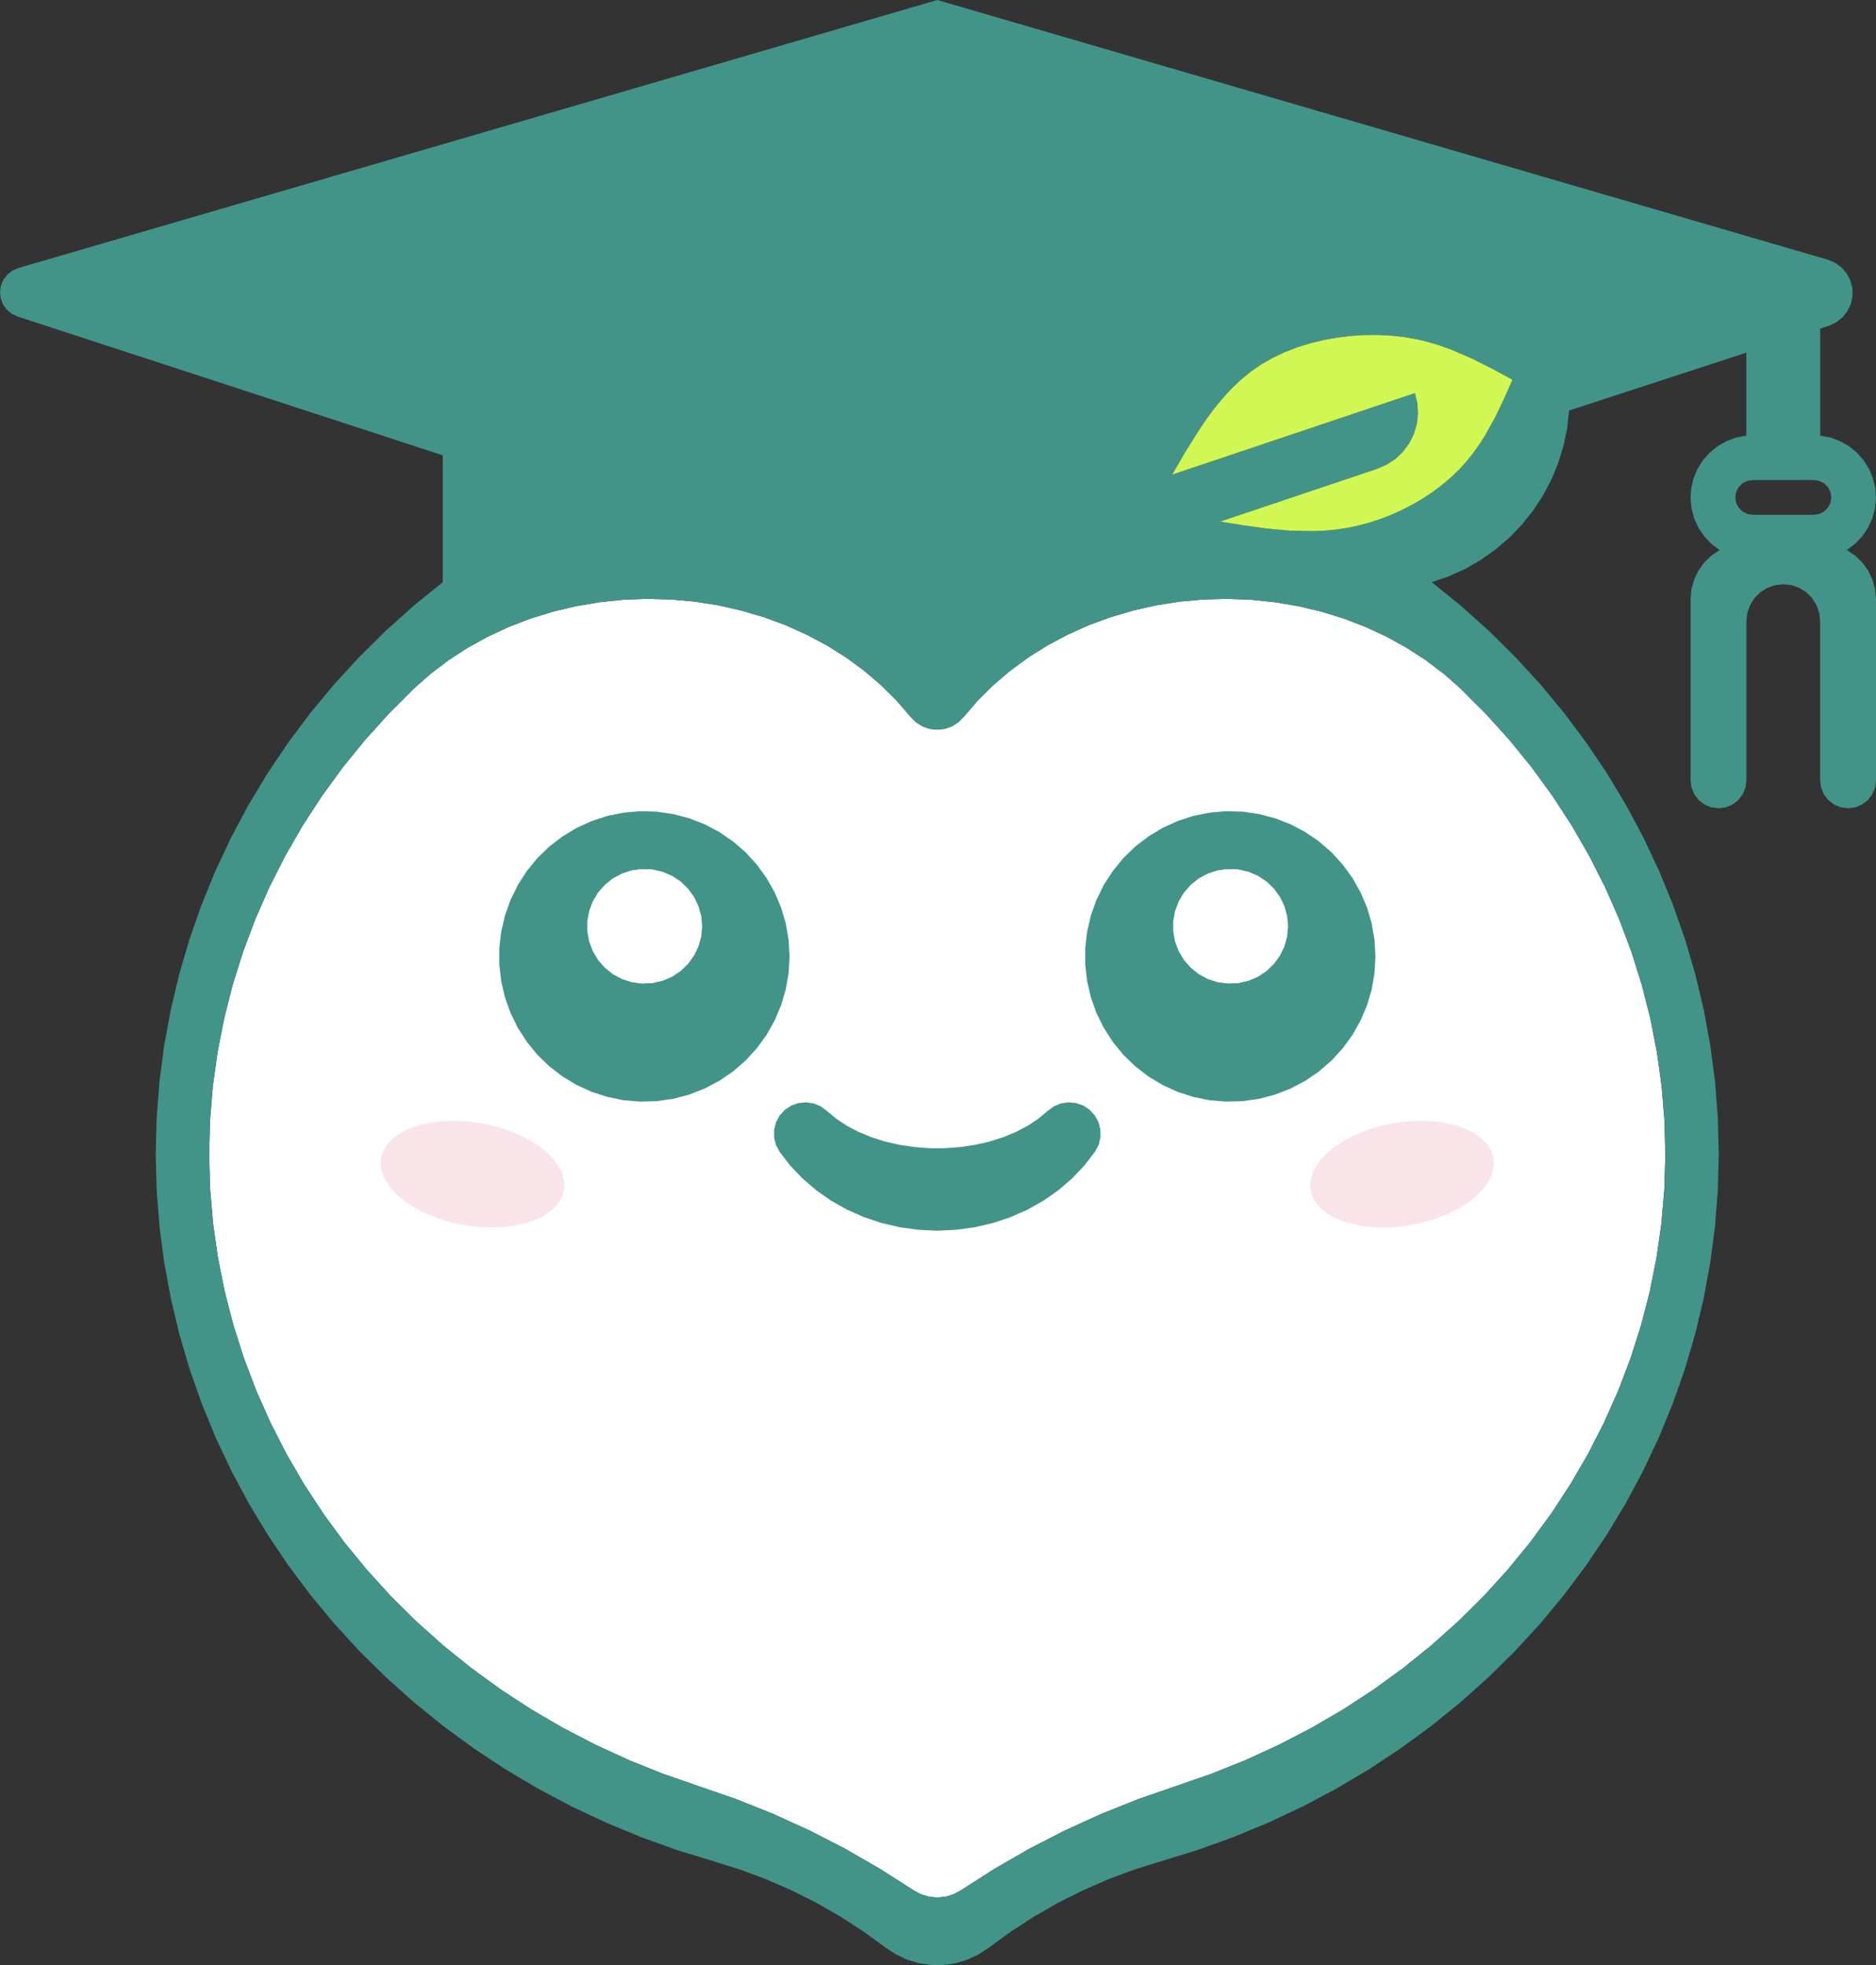
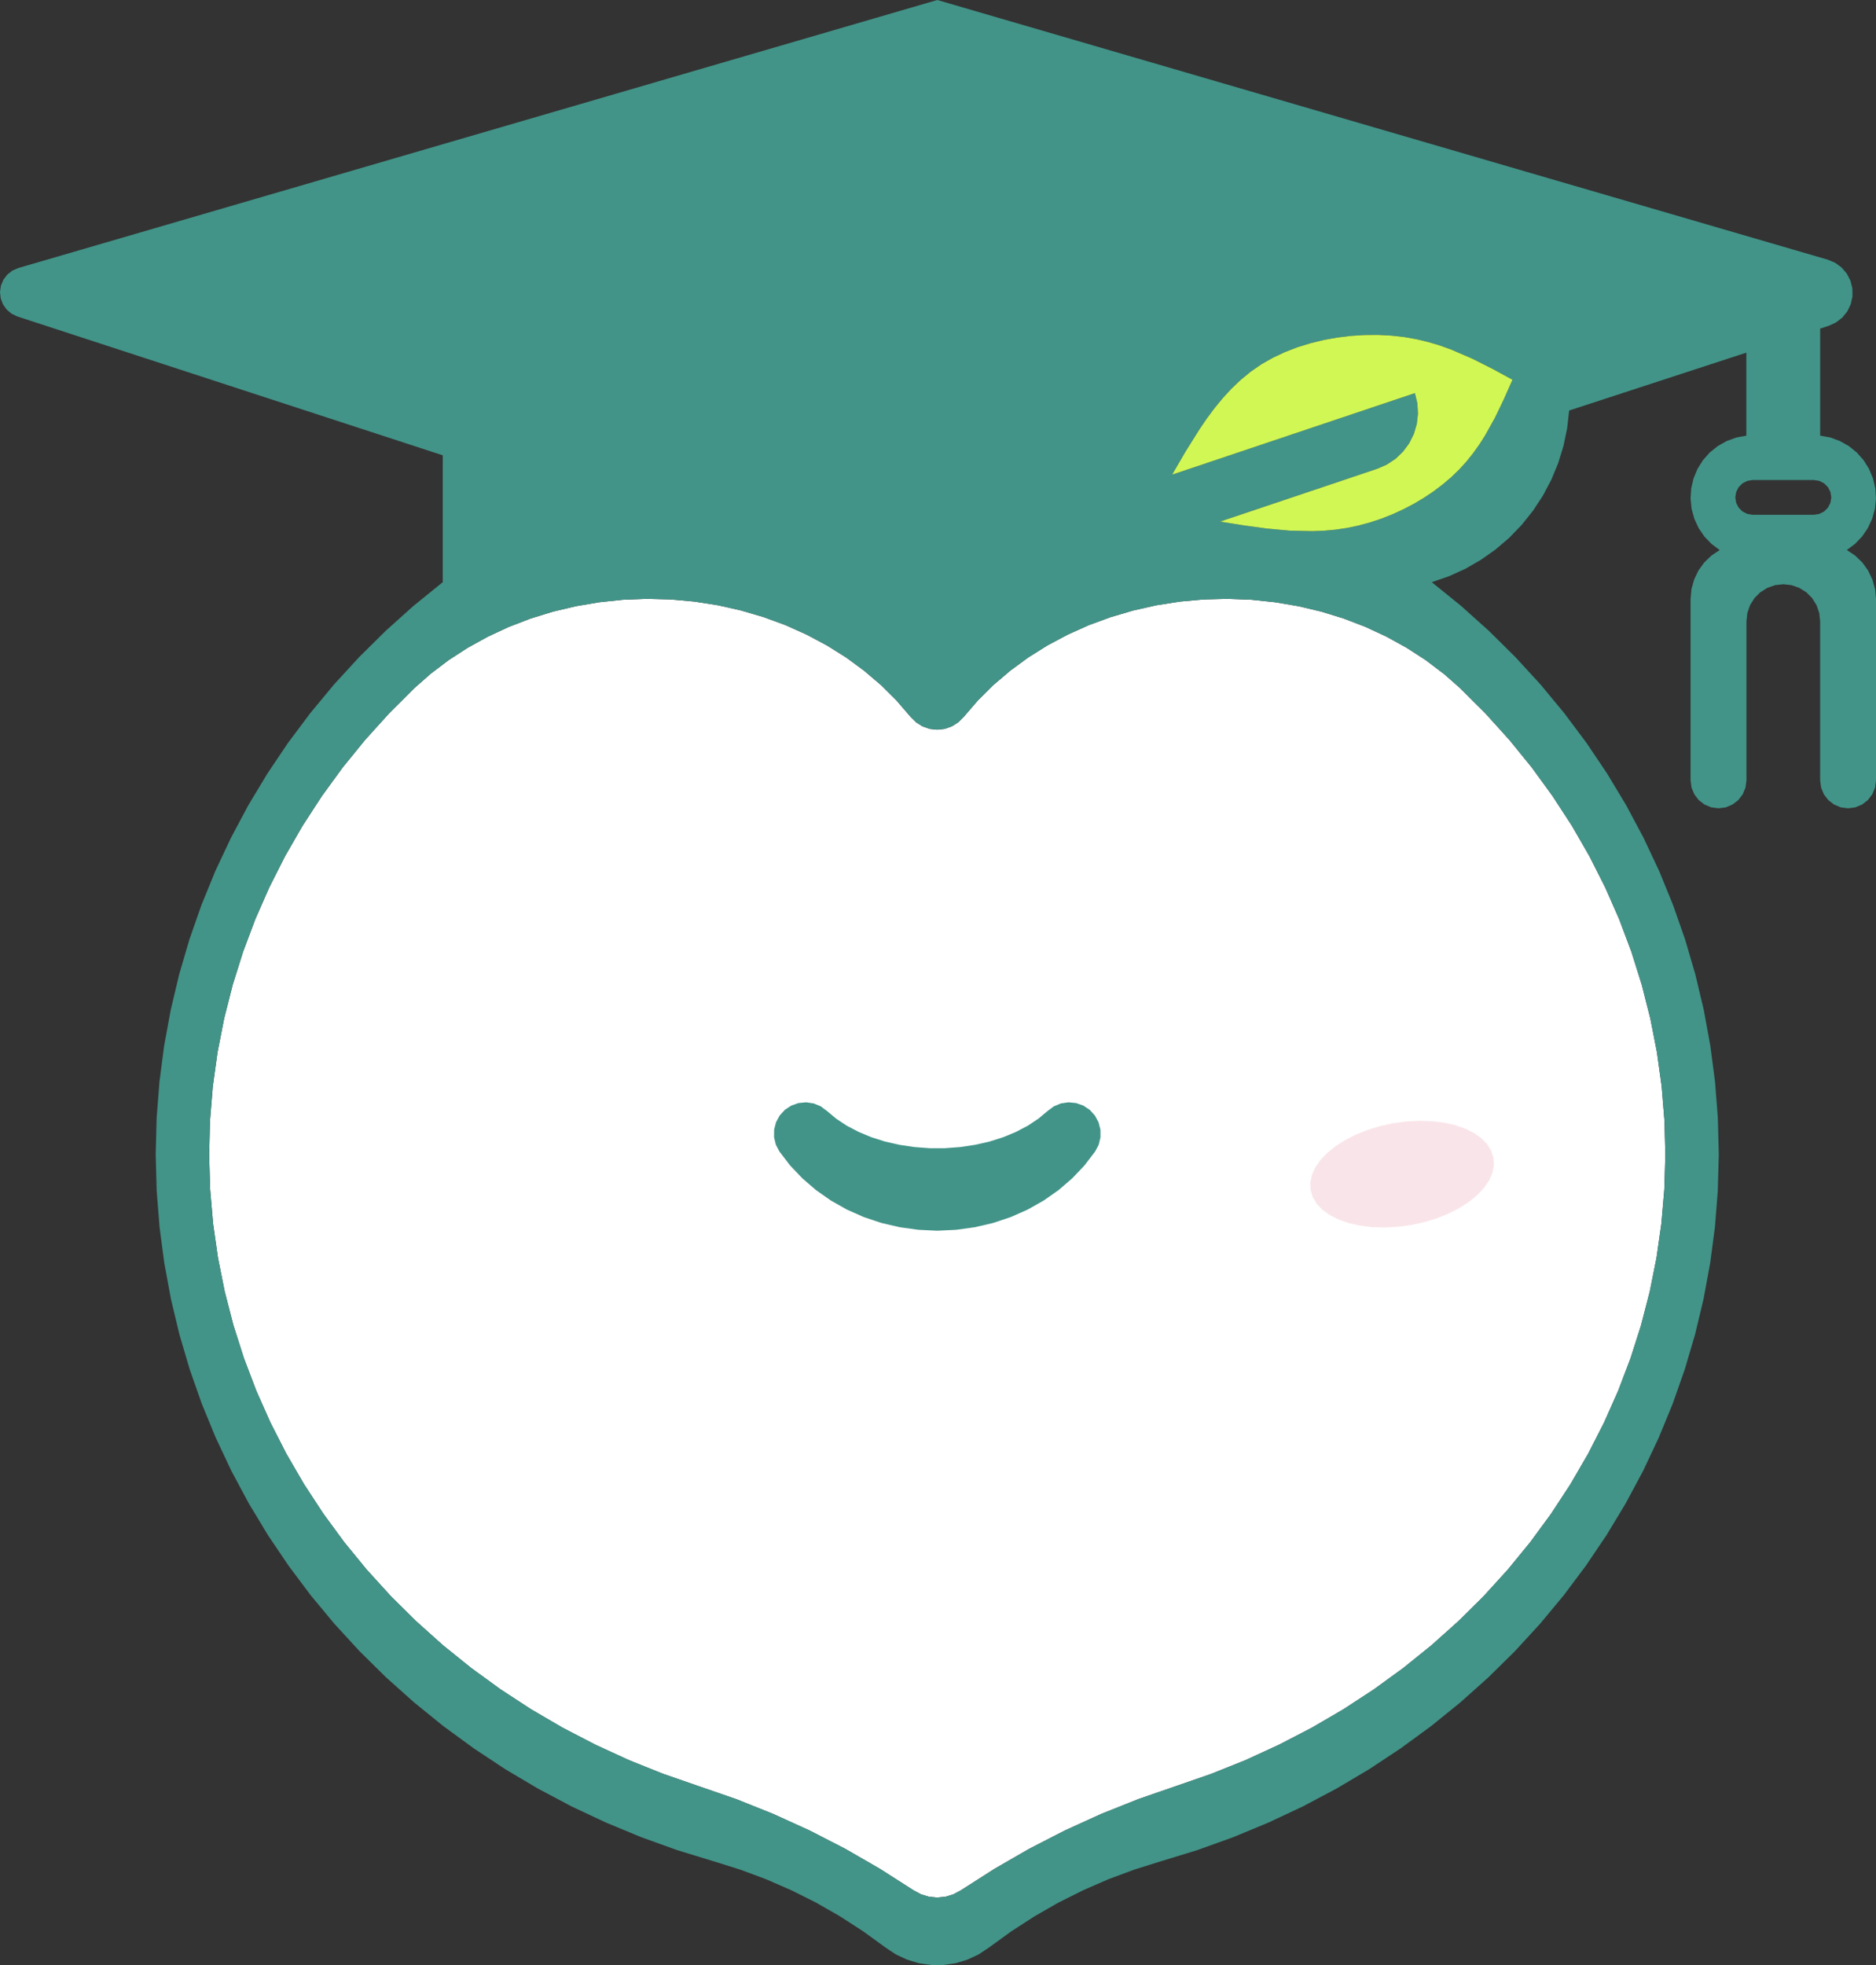
<svg xmlns="http://www.w3.org/2000/svg" id="a" viewBox="0 0 78.592 82.301">
  <rect x="0" y="0" width="78.592" height="82.301" fill="#333333" stroke="none" />
  <defs>
    <style>.i{fill:#429488;}.i,.j,.k,.l{fill-rule:evenodd;stroke-width:0px;}.j{fill:#d1f755;}.k{fill:#fff;}.l{fill:#f9e5e9;}</style>
  </defs>
  <polygon class="k" points="60.471 28.208 61.167 28.82 62.23 29.881 63.232 30.99 64.17 32.144 65.043 33.344 65.848 34.58 66.582 35.854 67.244 37.162 67.832 38.499 68.344 39.862 68.779 41.247 69.136 42.651 69.414 44.069 69.612 45.499 69.73 46.937 69.767 48.377 69.724 49.819 69.6 51.257 69.396 52.685 69.112 54.103 68.749 55.507 68.308 56.889 67.791 58.25 67.198 59.584 66.531 60.89 65.792 62.162 64.983 63.398 64.106 64.593 63.163 65.745 62.157 66.851 61.09 67.907 59.965 68.913 58.786 69.863 57.555 70.758 56.276 71.593 54.951 72.366 53.585 73.074 52.181 73.72 50.743 74.296 49.275 74.805 47.691 75.352 46.134 75.974 44.609 76.668 43.118 77.434 41.665 78.272 40.253 79.174 39.945 79.34 39.611 79.443 39.263 79.477 38.915 79.443 38.581 79.34 38.273 79.174 36.861 78.272 35.408 77.434 33.917 76.668 32.392 75.974 30.836 75.352 29.252 74.805 27.784 74.296 26.346 73.72 24.942 73.074 23.576 72.366 22.252 71.593 20.973 70.758 19.742 69.863 18.563 68.913 17.439 67.907 16.372 66.851 15.366 65.745 14.423 64.593 13.546 63.398 12.737 62.162 11.998 60.89 11.331 59.584 10.738 58.25 10.22 56.889 9.779 55.507 9.416 54.103 9.132 52.685 8.928 51.257 8.804 49.819 8.761 48.377 8.798 46.937 8.916 45.499 9.114 44.069 9.392 42.651 9.749 41.247 10.184 39.862 10.696 38.499 11.284 37.162 11.946 35.854 12.68 34.58 13.484 33.344 14.357 32.144 15.296 30.99 16.298 29.881 17.36 28.82 18.056 28.208 18.804 27.642 19.6 27.128 20.439 26.665 21.317 26.257 22.228 25.907 23.168 25.617 24.131 25.389 25.111 25.223 26.103 25.12 27.102 25.082 28.101 25.108 29.095 25.197 30.078 25.351 31.045 25.569 31.99 25.847 32.907 26.183 33.792 26.581 34.639 27.032 35.444 27.536 36.202 28.093 36.909 28.695 37.56 29.343 38.152 30.029 38.376 30.252 38.645 30.422 38.945 30.528 39.261 30.562 39.577 30.528 39.877 30.422 40.146 30.252 40.37 30.029 40.962 29.343 41.613 28.695 42.32 28.093 43.078 27.536 43.883 27.032 44.73 26.581 45.615 26.183 46.533 25.847 47.478 25.569 48.445 25.351 49.428 25.197 50.422 25.108 51.421 25.082 52.419 25.12 53.411 25.223 54.391 25.389 55.354 25.617 56.294 25.907 57.205 26.257 58.083 26.665 58.922 27.128 59.718 27.642 60.466 28.208 60.471 28.208" />
-   <polyline id="b" class="i" points="29.39 38.796 29.352 39.223 29.237 39.639 29.051 40.025 28.798 40.373 28.488 40.671 28.129 40.908 27.734 41.076 27.315 41.172 26.885 41.191 26.459 41.134 26.05 41.002 25.672 40.798 25.336 40.529 25.053 40.205 24.833 39.835 24.682 39.435 24.605 39.012 24.605 38.58 24.682 38.158 24.833 37.757 25.053 37.387 25.336 37.063 25.672 36.795 26.05 36.591 26.459 36.459 26.885 36.401 27.315 36.42 27.734 36.516 28.129 36.684 28.488 36.922 28.798 37.219 29.051 37.567 29.237 37.954 29.352 38.369 29.39 38.796 33.077 40.059 33.038 39.365 32.919 38.681 32.723 38.014 32.453 37.375 32.111 36.771 31.703 36.209 31.233 35.695 30.708 35.242 30.135 34.848 29.52 34.524 28.873 34.272 28.201 34.097 27.514 33.996 26.819 33.977 26.127 34.037 25.446 34.174 24.785 34.39 24.153 34.678 23.559 35.038 23.008 35.46 22.51 35.945 22.07 36.483 21.695 37.068 21.388 37.69 21.155 38.345 20.998 39.022 20.918 39.713 20.918 40.407 20.998 41.098 21.155 41.775 21.388 42.427 21.695 43.051 22.07 43.635 22.51 44.175 23.008 44.657 23.559 45.082 24.153 45.442 24.785 45.73 25.446 45.943 26.127 46.083 26.819 46.14 27.514 46.121 28.201 46.023 28.873 45.845 29.52 45.593 30.135 45.269 30.708 44.878 31.233 44.422 31.703 43.911 32.111 43.349 32.453 42.744 32.723 42.103 32.919 41.439 33.038 40.752 33.077 40.059" vector-effect="none" />
-   <polyline id="c" class="i" points="53.937 38.796 53.898 39.223 53.784 39.639 53.597 40.025 53.344 40.373 53.034 40.671 52.675 40.908 52.28 41.076 51.861 41.172 51.431 41.191 51.005 41.134 50.597 41.002 50.218 40.798 49.882 40.529 49.599 40.205 49.379 39.835 49.228 39.435 49.151 39.012 49.151 38.58 49.228 38.158 49.379 37.757 49.599 37.387 49.882 37.063 50.218 36.795 50.597 36.591 51.005 36.459 51.431 36.401 51.861 36.42 52.28 36.516 52.675 36.684 53.034 36.922 53.344 37.219 53.597 37.567 53.784 37.954 53.898 38.369 53.937 38.796 57.623 40.059 57.584 39.365 57.465 38.681 57.27 38.014 56.999 37.375 56.658 36.771 56.249 36.209 55.779 35.695 55.254 35.242 54.681 34.848 54.067 34.524 53.419 34.272 52.747 34.097 52.06 33.996 51.365 33.977 50.673 34.037 49.992 34.174 49.331 34.39 48.699 34.678 48.105 35.038 47.554 35.46 47.056 35.945 46.617 36.483 46.241 37.068 45.934 37.69 45.701 38.345 45.544 39.022 45.465 39.713 45.465 40.407 45.544 41.098 45.701 41.775 45.934 42.427 46.241 43.051 46.617 43.635 47.056 44.175 47.554 44.657 48.105 45.082 48.699 45.442 49.331 45.73 49.992 45.943 50.673 46.083 51.365 46.14 52.06 46.121 52.747 46.023 53.419 45.845 54.067 45.593 54.681 45.269 55.254 44.878 55.779 44.422 56.249 43.911 56.658 43.349 56.999 42.744 57.27 42.103 57.465 41.439 57.584 40.752 57.623 40.059" vector-effect="none" />
-   <polygon id="d" class="l" points="23.626 49.853 23.64 49.543 23.576 49.224 23.435 48.907 23.22 48.593 22.936 48.293 22.587 48.01 22.181 47.751 21.727 47.52 21.234 47.323 20.711 47.163 20.17 47.045 19.62 46.971 19.075 46.942 18.544 46.959 18.038 47.019 17.568 47.124 17.144 47.271 16.773 47.458 16.464 47.676 16.223 47.928 16.054 48.207 15.962 48.502 15.947 48.811 16.011 49.131 16.152 49.45 16.367 49.762 16.652 50.064 17 50.347 17.406 50.607 17.86 50.837 18.353 51.034 18.876 51.192 19.418 51.31 19.967 51.384 20.512 51.413 21.044 51.399 21.549 51.336 22.019 51.231 22.443 51.084 22.814 50.899 23.123 50.679 23.364 50.427 23.533 50.151 23.626 49.853" vector-effect="none" />
  <polygon id="e" class="l" points="54.906 49.853 54.999 50.151 55.167 50.427 55.409 50.679 55.718 50.899 56.088 51.084 56.513 51.231 56.983 51.336 57.488 51.399 58.019 51.413 58.565 51.384 59.114 51.31 59.655 51.192 60.178 51.034 60.672 50.837 61.126 50.607 61.532 50.347 61.88 50.064 62.165 49.762 62.38 49.45 62.521 49.131 62.584 48.811 62.57 48.502 62.477 48.207 62.309 47.928 62.067 47.676 61.758 47.458 61.388 47.271 60.963 47.124 60.494 47.019 59.988 46.959 59.457 46.942 58.911 46.971 58.362 47.045 57.821 47.163 57.298 47.323 56.804 47.52 56.35 47.751 55.945 48.01 55.596 48.293 55.311 48.593 55.096 48.907 54.956 49.224 54.892 49.543 54.906 49.853" vector-effect="none" />
  <path class="i" d="m78.552,24.675l-.111-.403-.18-.377-.244-.338-.3-.288-.347-.233.344-.257.297-.31.242-.355.18-.391.114-.413.043-.427-.027-.43-.098-.418-.165-.396-.228-.365-.285-.322-.334-.269-.374-.211-.404-.149-.422-.077v-4.483l.362-.118.304-.142.264-.204.209-.261.144-.301.071-.326-.005-.334-.082-.324-.154-.296-.217-.254-.27-.197-.308-.13L39.266,0,.764,11.227l-.247.108-.212.166-.163.214-.104.248-.038.267.03.268.096.252.156.219.207.173.244.115,17.815,5.813v5.314l-1.223.991-1.169,1.049-1.114,1.102-1.055,1.15-.994,1.2-.93,1.243-.864,1.286-.796,1.322-.726,1.361-.654,1.39-.581,1.421-.506,1.445-.43,1.469-.353,1.486-.276,1.5-.197,1.51-.118,1.519-.039,1.522.041,1.522.12,1.519.199,1.51.277,1.5.355,1.486.432,1.466.508,1.445.583,1.418.656,1.392.728,1.358.797,1.322.866,1.284.931,1.243.995,1.198,1.056,1.15,1.115,1.099,1.171,1.046,1.224.991,1.274.931,1.321.874,1.365.809,1.406.746,1.443.677,1.477.612,1.506.542,1.533.47,1.106.346,1.085.403,1.062.463,1.035.518,1.005.576.972.629.936.679.431.286.468.218.494.149.51.074h.516l.511-.074.494-.149.467-.218.431-.286.936-.679.972-.629,1.005-.576,1.035-.518,1.061-.463,1.085-.403,1.105-.346,1.533-.47,1.506-.542,1.477-.612,1.443-.677,1.406-.746,1.365-.809,1.321-.874,1.274-.931,1.224-.991,1.171-1.046,1.115-1.099,1.057-1.15.995-1.198.931-1.243.866-1.284.798-1.322.728-1.358.656-1.392.583-1.418.508-1.445.432-1.466.355-1.486.277-1.5.199-1.51.12-1.519.041-1.522-.039-1.522-.118-1.519-.197-1.51-.275-1.5-.353-1.486-.43-1.469-.506-1.445-.581-1.421-.654-1.39-.726-1.361-.796-1.322-.864-1.286-.93-1.243-.993-1.2-1.055-1.15-1.113-1.102-1.17-1.049-1.223-.991.713-.247.687-.31.654-.377.616-.434.573-.49.524-.542.471-.59.414-.629.353-.667.289-.696.222-.722.154-.737.084-.749,7.424-2.424v3.478l-.422.077-.404.149-.374.211-.334.269-.285.322-.228.365-.165.396-.097.418-.028.43.044.427.113.413.18.391.242.355.297.31.344.257-.347.233-.3.288-.244.338-.18.377-.111.403-.037.415v7.594l.04.302.117.283.186.242.242.185.282.118.303.038.303-.038.282-.118.242-.185.186-.242.117-.283.04-.302v-6.674l.039-.343.114-.326.184-.293.245-.245.293-.182.326-.115.344-.038.343.038.326.115.293.182.244.245.184.293.114.326.039.343v6.674l.04.302.117.283.186.242.242.185.282.118.303.038.303-.038.282-.118.242-.185.186-.242.117-.283.04-.302v-7.594l-.037-.415-.003-.002h0Zm-18.081,3.533l.696.612,1.063,1.061,1.002,1.109.938,1.154.873,1.2.805,1.236.734,1.274.662,1.308.588,1.337.512,1.363.435,1.385.357,1.404.278,1.418.198,1.43.118,1.438.037,1.44-.043,1.442-.124,1.438-.204,1.428-.284,1.418-.363,1.404-.441,1.382-.517,1.361-.593,1.334-.667,1.306-.739,1.272-.809,1.236-.877,1.195-.943,1.152-1.006,1.106-1.067,1.056-1.125,1.006-1.179.95-1.231.895-1.279.835-1.325.773-1.366.708-1.404.646-1.438.576-1.468.509-1.584.547-1.557.622-1.525.694-1.491.766-1.453.838-1.412.902-.308.166-.334.103-.348.034-.348-.034-.334-.103-.308-.166-1.412-.902-1.453-.838-1.491-.766-1.525-.694-1.556-.622-1.584-.547-1.468-.509-1.438-.576-1.404-.646-1.366-.708-1.324-.773-1.279-.835-1.231-.895-1.179-.95-1.124-1.006-1.067-1.056-1.006-1.106-.943-1.152-.877-1.195-.809-1.236-.739-1.272-.667-1.306-.593-1.334-.518-1.361-.441-1.382-.363-1.404-.284-1.418-.204-1.428-.124-1.438-.043-1.442.037-1.44.118-1.438.198-1.43.278-1.418.357-1.404.435-1.385.512-1.363.588-1.337.662-1.308.734-1.274.804-1.236.873-1.2.939-1.154,1.002-1.109,1.062-1.061.696-.612.748-.566.796-.514.839-.463.878-.408.911-.35.94-.29.963-.228.98-.166.992-.103.999-.038.999.026.994.089.983.154.967.218.945.278.917.336.885.398.847.451.805.504.758.557.707.602.651.648.592.686.224.223.269.17.3.106.316.034.316-.034.3-.106.269-.17.224-.223.592-.686.651-.648.707-.602.758-.557.805-.504.847-.451.885-.398.918-.336.945-.278.967-.218.983-.154.994-.089.999-.026.998.038.992.103.98.166.963.228.94.29.911.35.878.408.839.463.796.514.748.566s.005,0,.005,0Zm2.539-11.506l-.378.787-.424.761-.237.37-.257.36-.28.35-.306.336-.334.322-.36.305-.384.29-.405.271-.424.252-.44.228-.453.209-.464.182-.472.156-.478.13-.481.101-.482.072-.483.043-.483.019-.967-.022-.969-.089-.97-.134-.97-.154,6.589-2.213.4-.175.364-.24.316-.302.259-.35.194-.391.124-.418.049-.434-.027-.437-.102-.422-10.171,3.415.563-.967.587-.938.31-.454.325-.437.343-.415.364-.396.388-.367.415-.341.445-.307.477-.271.504-.238.527-.204.545-.168.558-.137.567-.101.57-.07.569-.036.563-.005.552.029.536.058.516.091.497.118.48.142.465.166.893.384.859.432.841.458-.355.797h.002,0Zm13.673,4.356l-.103.204-.161.161-.203.103-.225.036h-2.565l-.225-.036-.203-.103-.161-.161-.104-.204-.036-.226.036-.223.104-.204.161-.161.203-.103.225-.036h2.565l.225.036.203.103.161.161.103.204.036.223-.036.226Z" />
  <polygon id="f" class="i" points="32.651 48.228 33.1 48.814 33.614 49.354 34.185 49.846 34.809 50.283 35.479 50.662 36.188 50.976 36.929 51.223 37.695 51.401 38.476 51.509 39.266 51.547 40.056 51.509 40.837 51.401 41.602 51.223 42.343 50.976 43.053 50.662 43.723 50.283 44.347 49.846 44.918 49.354 45.431 48.814 45.88 48.228 46.029 47.945 46.103 47.633 46.101 47.311 46.02 47.002 45.867 46.719 45.651 46.483 45.383 46.306 45.081 46.2 44.762 46.169 44.445 46.215 44.149 46.337 43.891 46.529 43.503 46.853 43.059 47.148 42.565 47.407 42.027 47.631 41.452 47.813 40.849 47.95 40.224 48.043 39.587 48.091 38.945 48.091 38.308 48.043 37.683 47.95 37.079 47.813 36.505 47.631 35.967 47.407 35.472 47.148 35.029 46.853 34.641 46.529 34.383 46.337 34.087 46.215 33.77 46.169 33.45 46.2 33.148 46.306 32.881 46.483 32.665 46.719 32.511 47.002 32.431 47.311 32.428 47.633 32.503 47.945 32.651 48.228" vector-effect="none" />
  <polygon class="j" points="63.01 16.702 62.632 17.489 62.208 18.25 61.971 18.62 61.714 18.98 61.434 19.33 61.128 19.666 60.794 19.988 60.434 20.293 60.05 20.583 59.645 20.854 59.221 21.106 58.781 21.334 58.328 21.543 57.864 21.725 57.392 21.881 56.914 22.011 56.433 22.112 55.951 22.184 55.468 22.227 54.985 22.246 54.018 22.224 53.049 22.135 52.079 22.001 51.109 21.847 57.698 19.634 58.098 19.459 58.462 19.219 58.778 18.917 59.037 18.567 59.231 18.176 59.355 17.758 59.404 17.324 59.377 16.887 59.275 16.465 49.104 19.88 49.667 18.913 50.254 17.975 50.564 17.521 50.889 17.084 51.232 16.669 51.596 16.273 51.984 15.906 52.399 15.565 52.844 15.258 53.321 14.987 53.825 14.749 54.352 14.545 54.897 14.377 55.455 14.24 56.022 14.139 56.592 14.069 57.161 14.033 57.724 14.028 58.276 14.057 58.812 14.115 59.328 14.206 59.825 14.324 60.305 14.466 60.77 14.632 61.663 15.016 62.522 15.448 63.363 15.906 63.008 16.703 63.01 16.702" />
  <polyline id="g" class="k" points="29.415 38.796 29.377 39.223 29.262 39.639 29.076 40.025 28.823 40.373 28.513 40.671 28.154 40.908 27.759 41.076 27.34 41.172 26.91 41.191 26.484 41.134 26.075 41.002 25.697 40.798 25.361 40.529 25.078 40.205 24.858 39.835 24.707 39.435 24.63 39.012 24.63 38.58 24.707 38.158 24.858 37.757 25.078 37.387 25.361 37.063 25.697 36.795 26.075 36.591 26.484 36.459 26.91 36.401 27.34 36.42 27.759 36.516 28.154 36.684 28.513 36.922 28.823 37.219 29.076 37.567 29.262 37.954 29.377 38.369 29.415 38.796" vector-effect="none" />
  <polyline id="h" class="k" points="53.962 38.796 53.923 39.223 53.809 39.639 53.622 40.025 53.369 40.373 53.059 40.671 52.7 40.908 52.305 41.076 51.886 41.172 51.456 41.191 51.03 41.134 50.622 41.002 50.243 40.798 49.907 40.529 49.624 40.205 49.404 39.835 49.253 39.435 49.176 39.012 49.176 38.58 49.253 38.158 49.404 37.757 49.624 37.387 49.907 37.063 50.243 36.795 50.622 36.591 51.03 36.459 51.456 36.401 51.886 36.42 52.305 36.516 52.7 36.684 53.059 36.922 53.369 37.219 53.622 37.567 53.809 37.954 53.923 38.369 53.962 38.796" vector-effect="none" />
</svg>